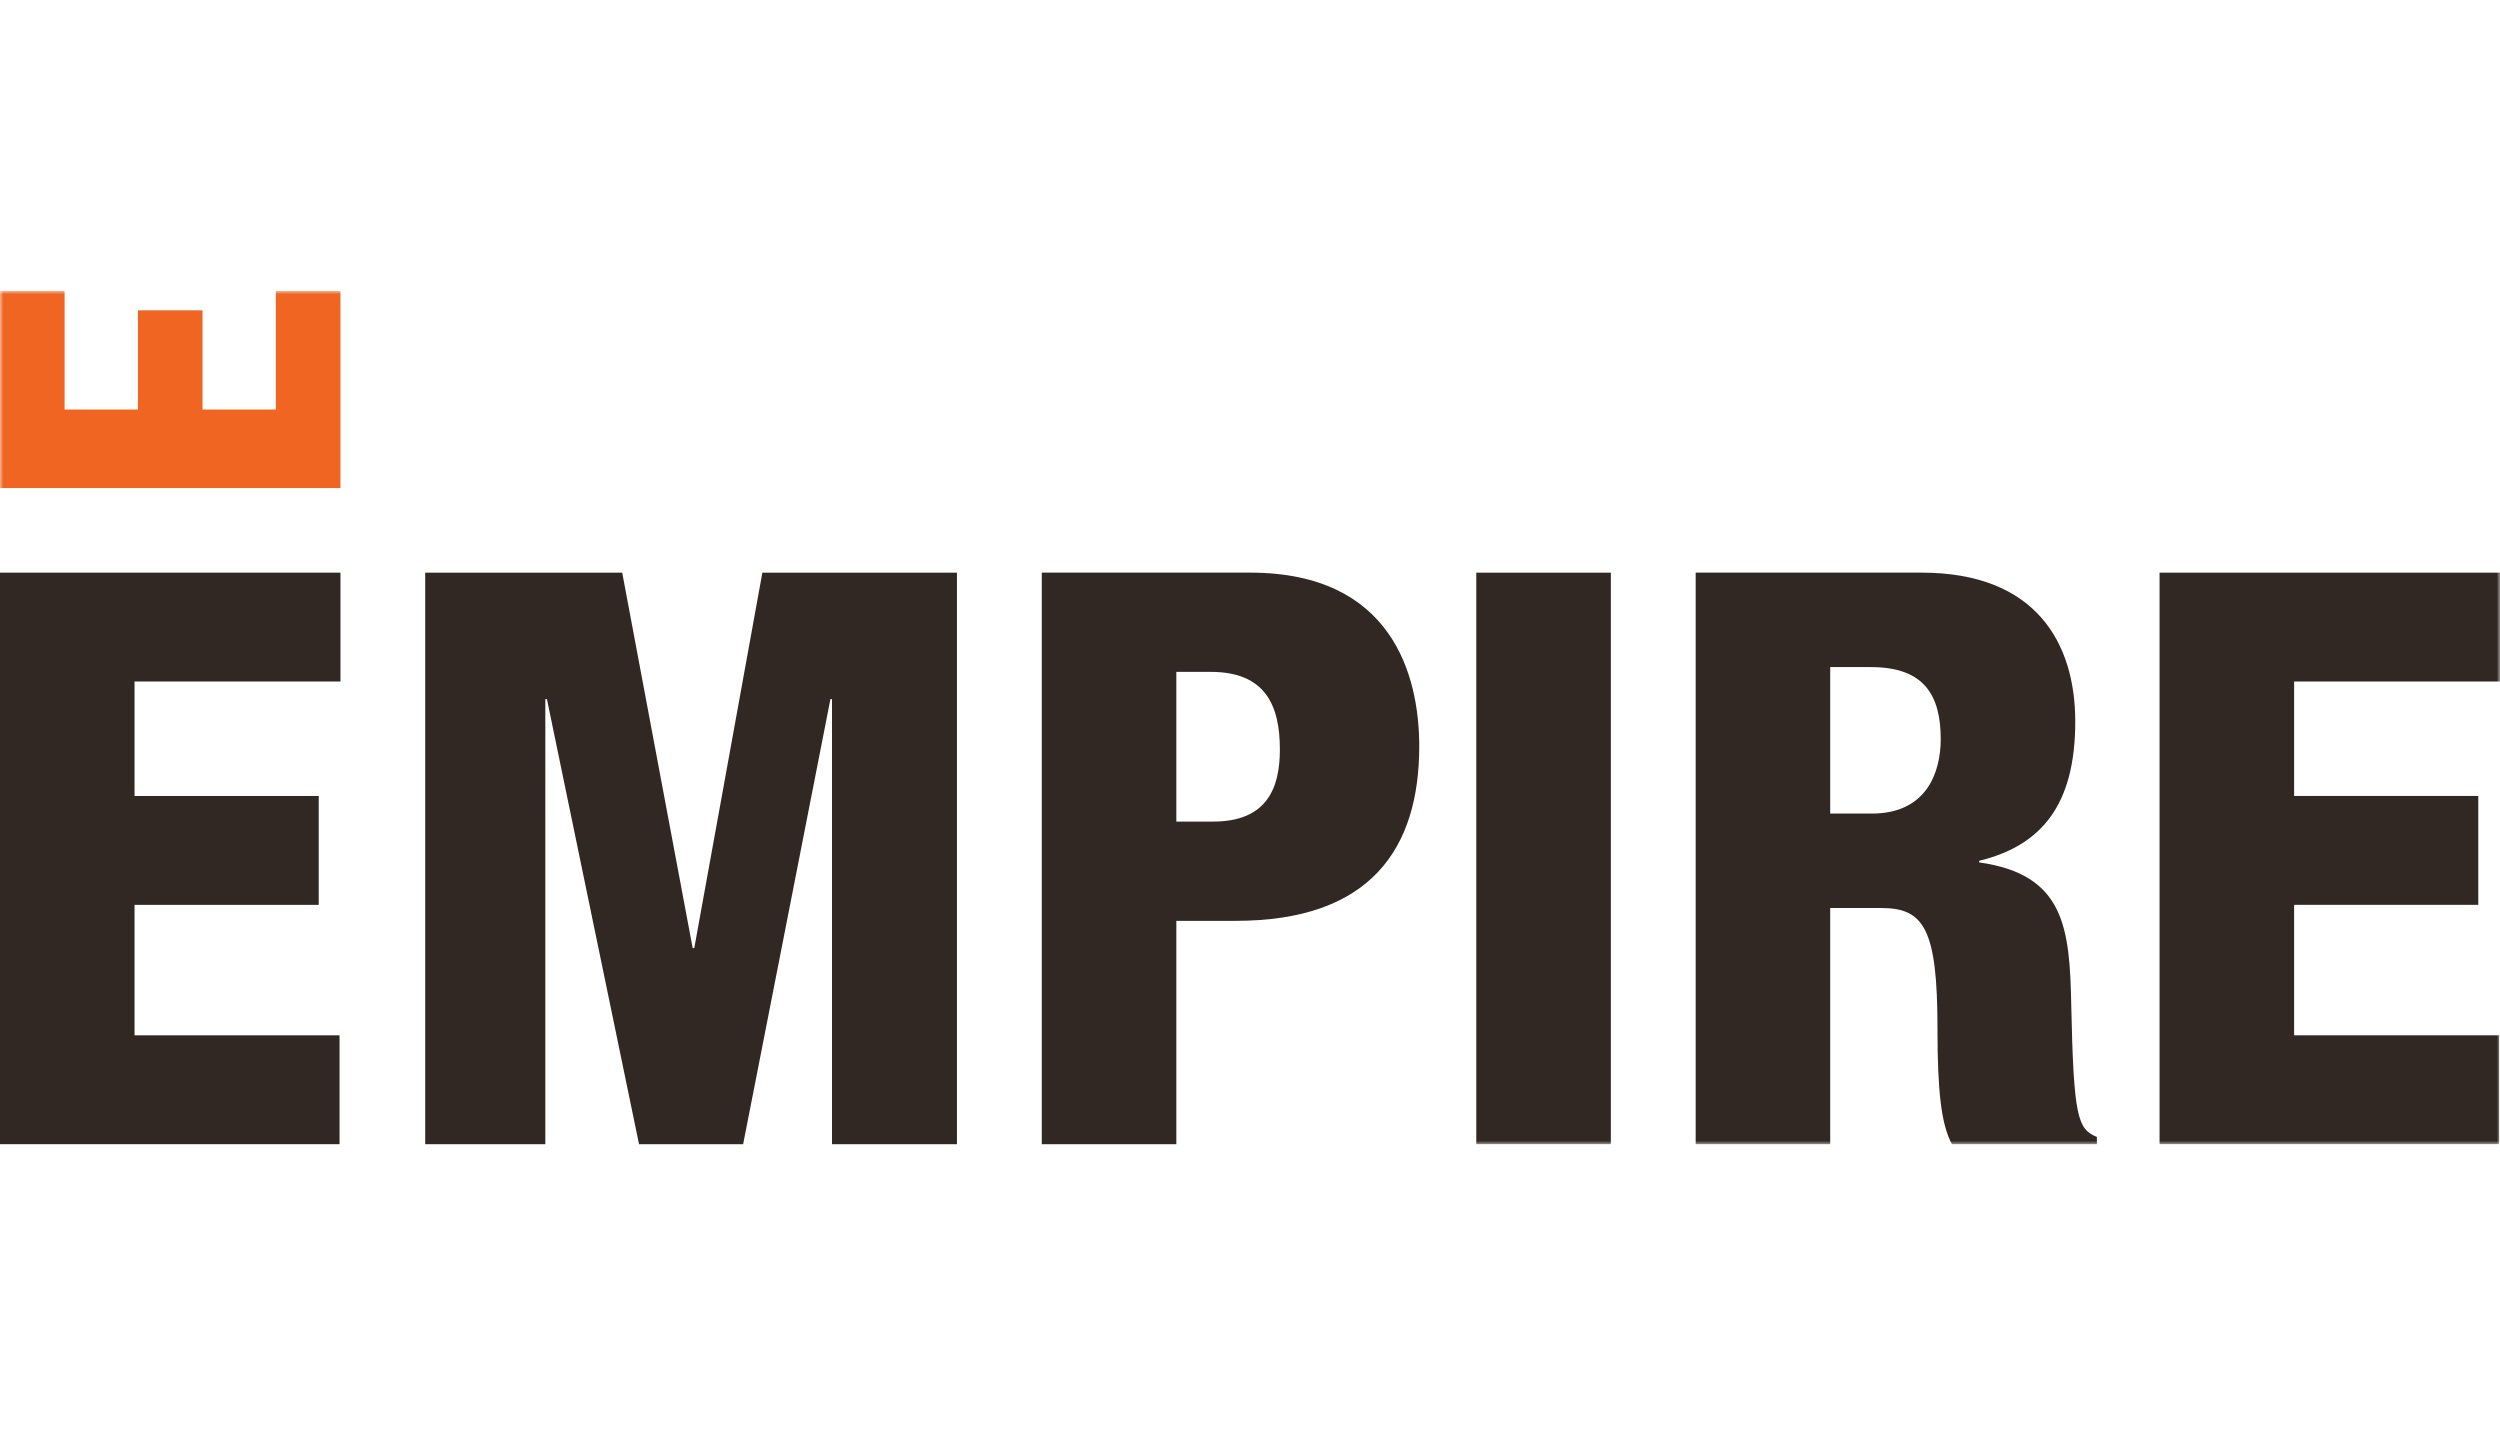
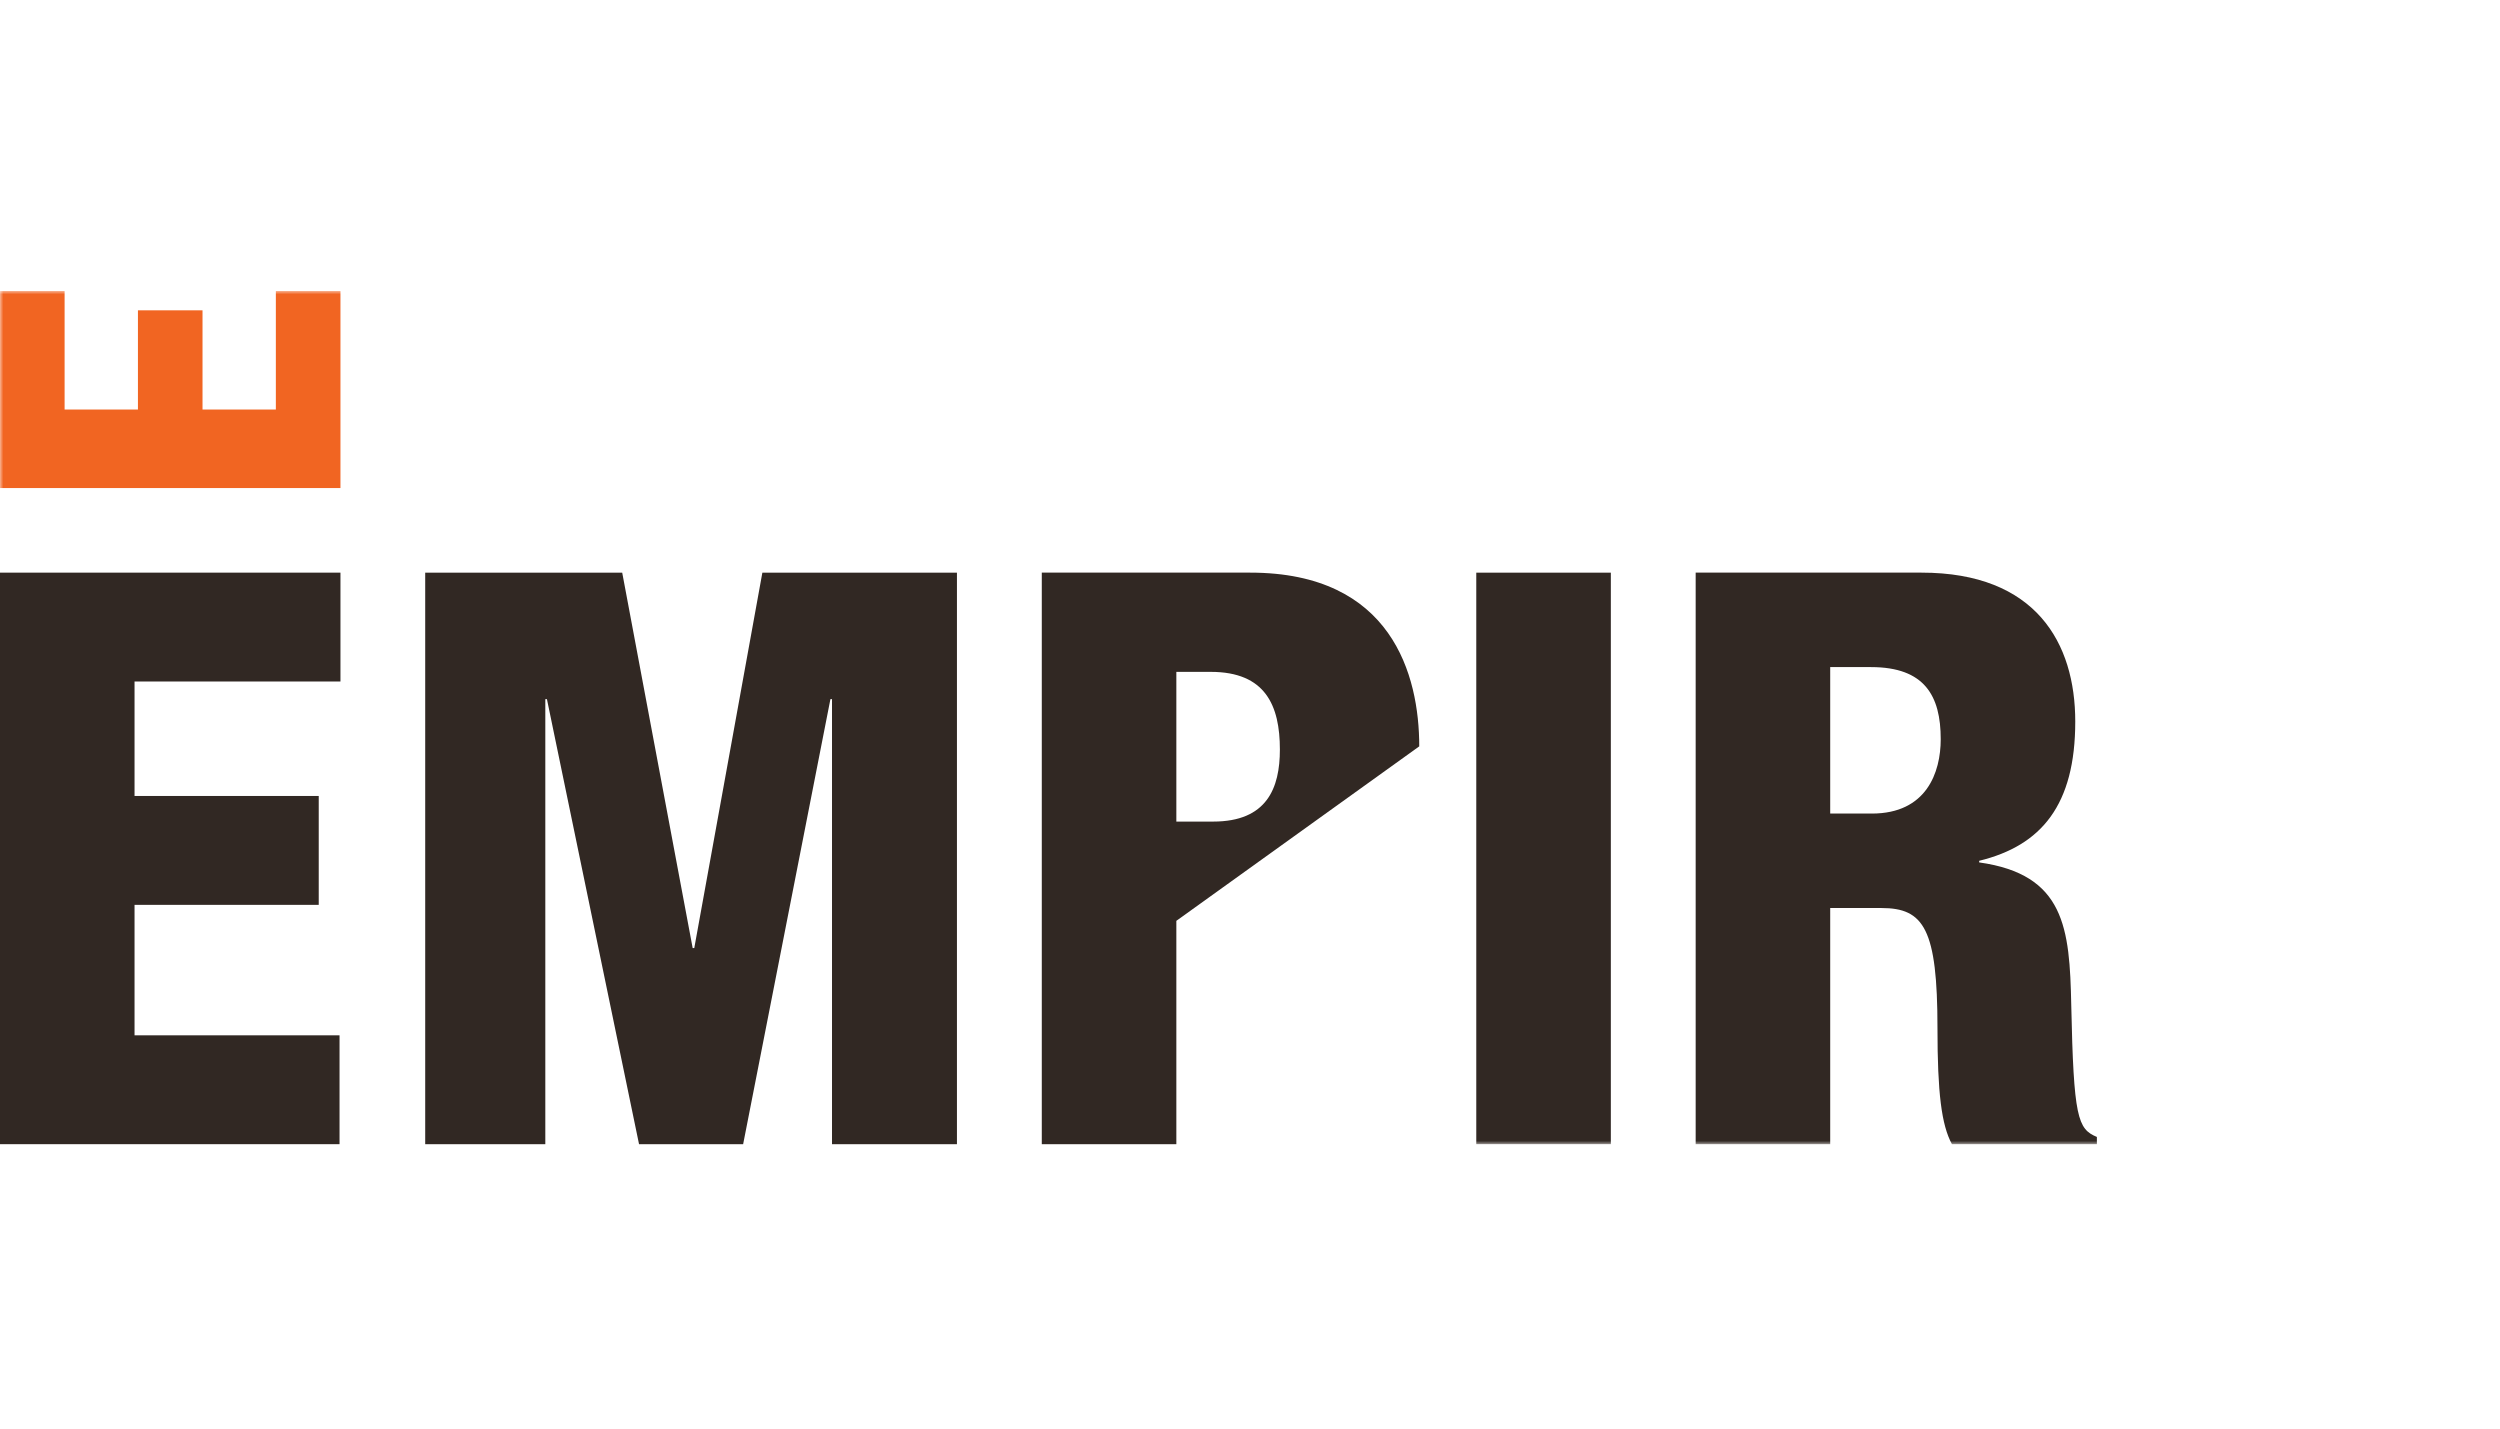
<svg xmlns="http://www.w3.org/2000/svg" xmlns:xlink="http://www.w3.org/1999/xlink" width="378px" height="216px" viewBox="0 0 378 216" version="1.1">
  <title>E / Empire Communities / Vector / empire-communities</title>
  <defs>
    <polygon id="path-1" points="0 128.999 378 128.999 378 0 0 0" />
  </defs>
  <g id="E-/-Empire-Communities-/-Vector-/-empire-communities" stroke="none" stroke-width="1" fill="none" fill-rule="evenodd">
    <g id="Group-11" transform="translate(0, 44)">
      <polygon id="Fill-1" fill="#312823" points="0 42.584 0 129 51.338 129 51.338 112.541 20.342 112.541 20.342 92.814 48.192 92.814 48.192 76.351 20.342 76.351 20.342 59.043 51.477 59.043 51.477 42.584" />
      <polygon id="Fill-2" fill="#312823" points="115.27 42.584 104.975 99.346 104.732 99.346 94.078 42.584 64.291 42.584 64.291 129 82.452 129 82.452 61.709 82.695 61.709 96.622 129 112.363 129 125.56 61.709 125.799 61.709 125.799 129 144.69 129 144.69 42.584" />
      <g id="Group-10">
-         <path d="M157.518,42.582 L189.032,42.582 C210.463,42.582 214.59,58.077 214.59,68.849 C214.59,84.34 207.197,95.231 186.855,95.231 L177.864,95.231 L177.864,128.998 L157.518,128.998 L157.518,42.582 Z M177.864,80.223 L183.43,80.223 C191.576,80.223 193.518,75.142 193.518,69.331 C193.518,62.672 191.337,57.587 183.068,57.587 L177.864,57.587 L177.864,80.223 Z" id="Fill-3" fill="#312823" />
+         <path d="M157.518,42.582 L189.032,42.582 C210.463,42.582 214.59,58.077 214.59,68.849 L177.864,95.231 L177.864,128.998 L157.518,128.998 L157.518,42.582 Z M177.864,80.223 L183.43,80.223 C191.576,80.223 193.518,75.142 193.518,69.331 C193.518,62.672 191.337,57.587 183.068,57.587 L177.864,57.587 L177.864,80.223 Z" id="Fill-3" fill="#312823" />
        <mask id="mask-2" fill="white">
          <use xlink:href="#path-1" />
        </mask>
        <g id="Clip-6" />
        <polygon id="Fill-5" fill="#312823" mask="url(#mask-2)" points="223.213 128.999 243.559 128.999 243.559 42.586 223.213 42.586" />
        <path d="M256.385,42.582 L290.53,42.582 C307.846,42.582 313.779,53.235 313.779,65.099 C313.779,77.68 308.691,83.853 299.25,86.153 L299.25,86.396 C312.2,88.213 312.933,96.323 313.173,107.94 C313.536,125.005 314.142,126.699 317.048,127.906 L317.048,128.998 L295.131,128.998 C293.556,126.097 292.946,121.255 292.946,111.451 C292.946,96.443 290.893,93.294 284.474,93.294 L276.727,93.294 L276.727,128.998 L256.385,128.998 L256.385,42.582 Z M276.727,79.011 L283.022,79.011 C291.26,79.011 293.437,72.838 293.437,67.761 C293.437,61.221 291.016,56.865 282.903,56.865 L276.727,56.865 L276.727,79.011 Z" id="Fill-7" fill="#312823" mask="url(#mask-2)" />
        <polygon id="Fill-8" fill="#F16522" mask="url(#mask-2)" points="41.709 -0 41.709 17.921 30.621 17.921 30.621 2.921 20.856 2.921 20.856 17.921 9.768 17.921 9.768 -0 0 -0 0 17.921 0 29.762 0 29.793 51.477 29.793 51.477 29.762 51.477 17.921 51.477 -0" />
-         <polygon id="Fill-9" fill="#312823" mask="url(#mask-2)" points="326.524 42.585 378.001 42.585 378.001 59.044 346.87 59.044 346.87 76.348 374.716 76.348 374.716 92.811 346.87 92.811 346.87 112.538 377.866 112.538 377.866 128.998 326.524 128.998" />
      </g>
    </g>
  </g>
</svg>